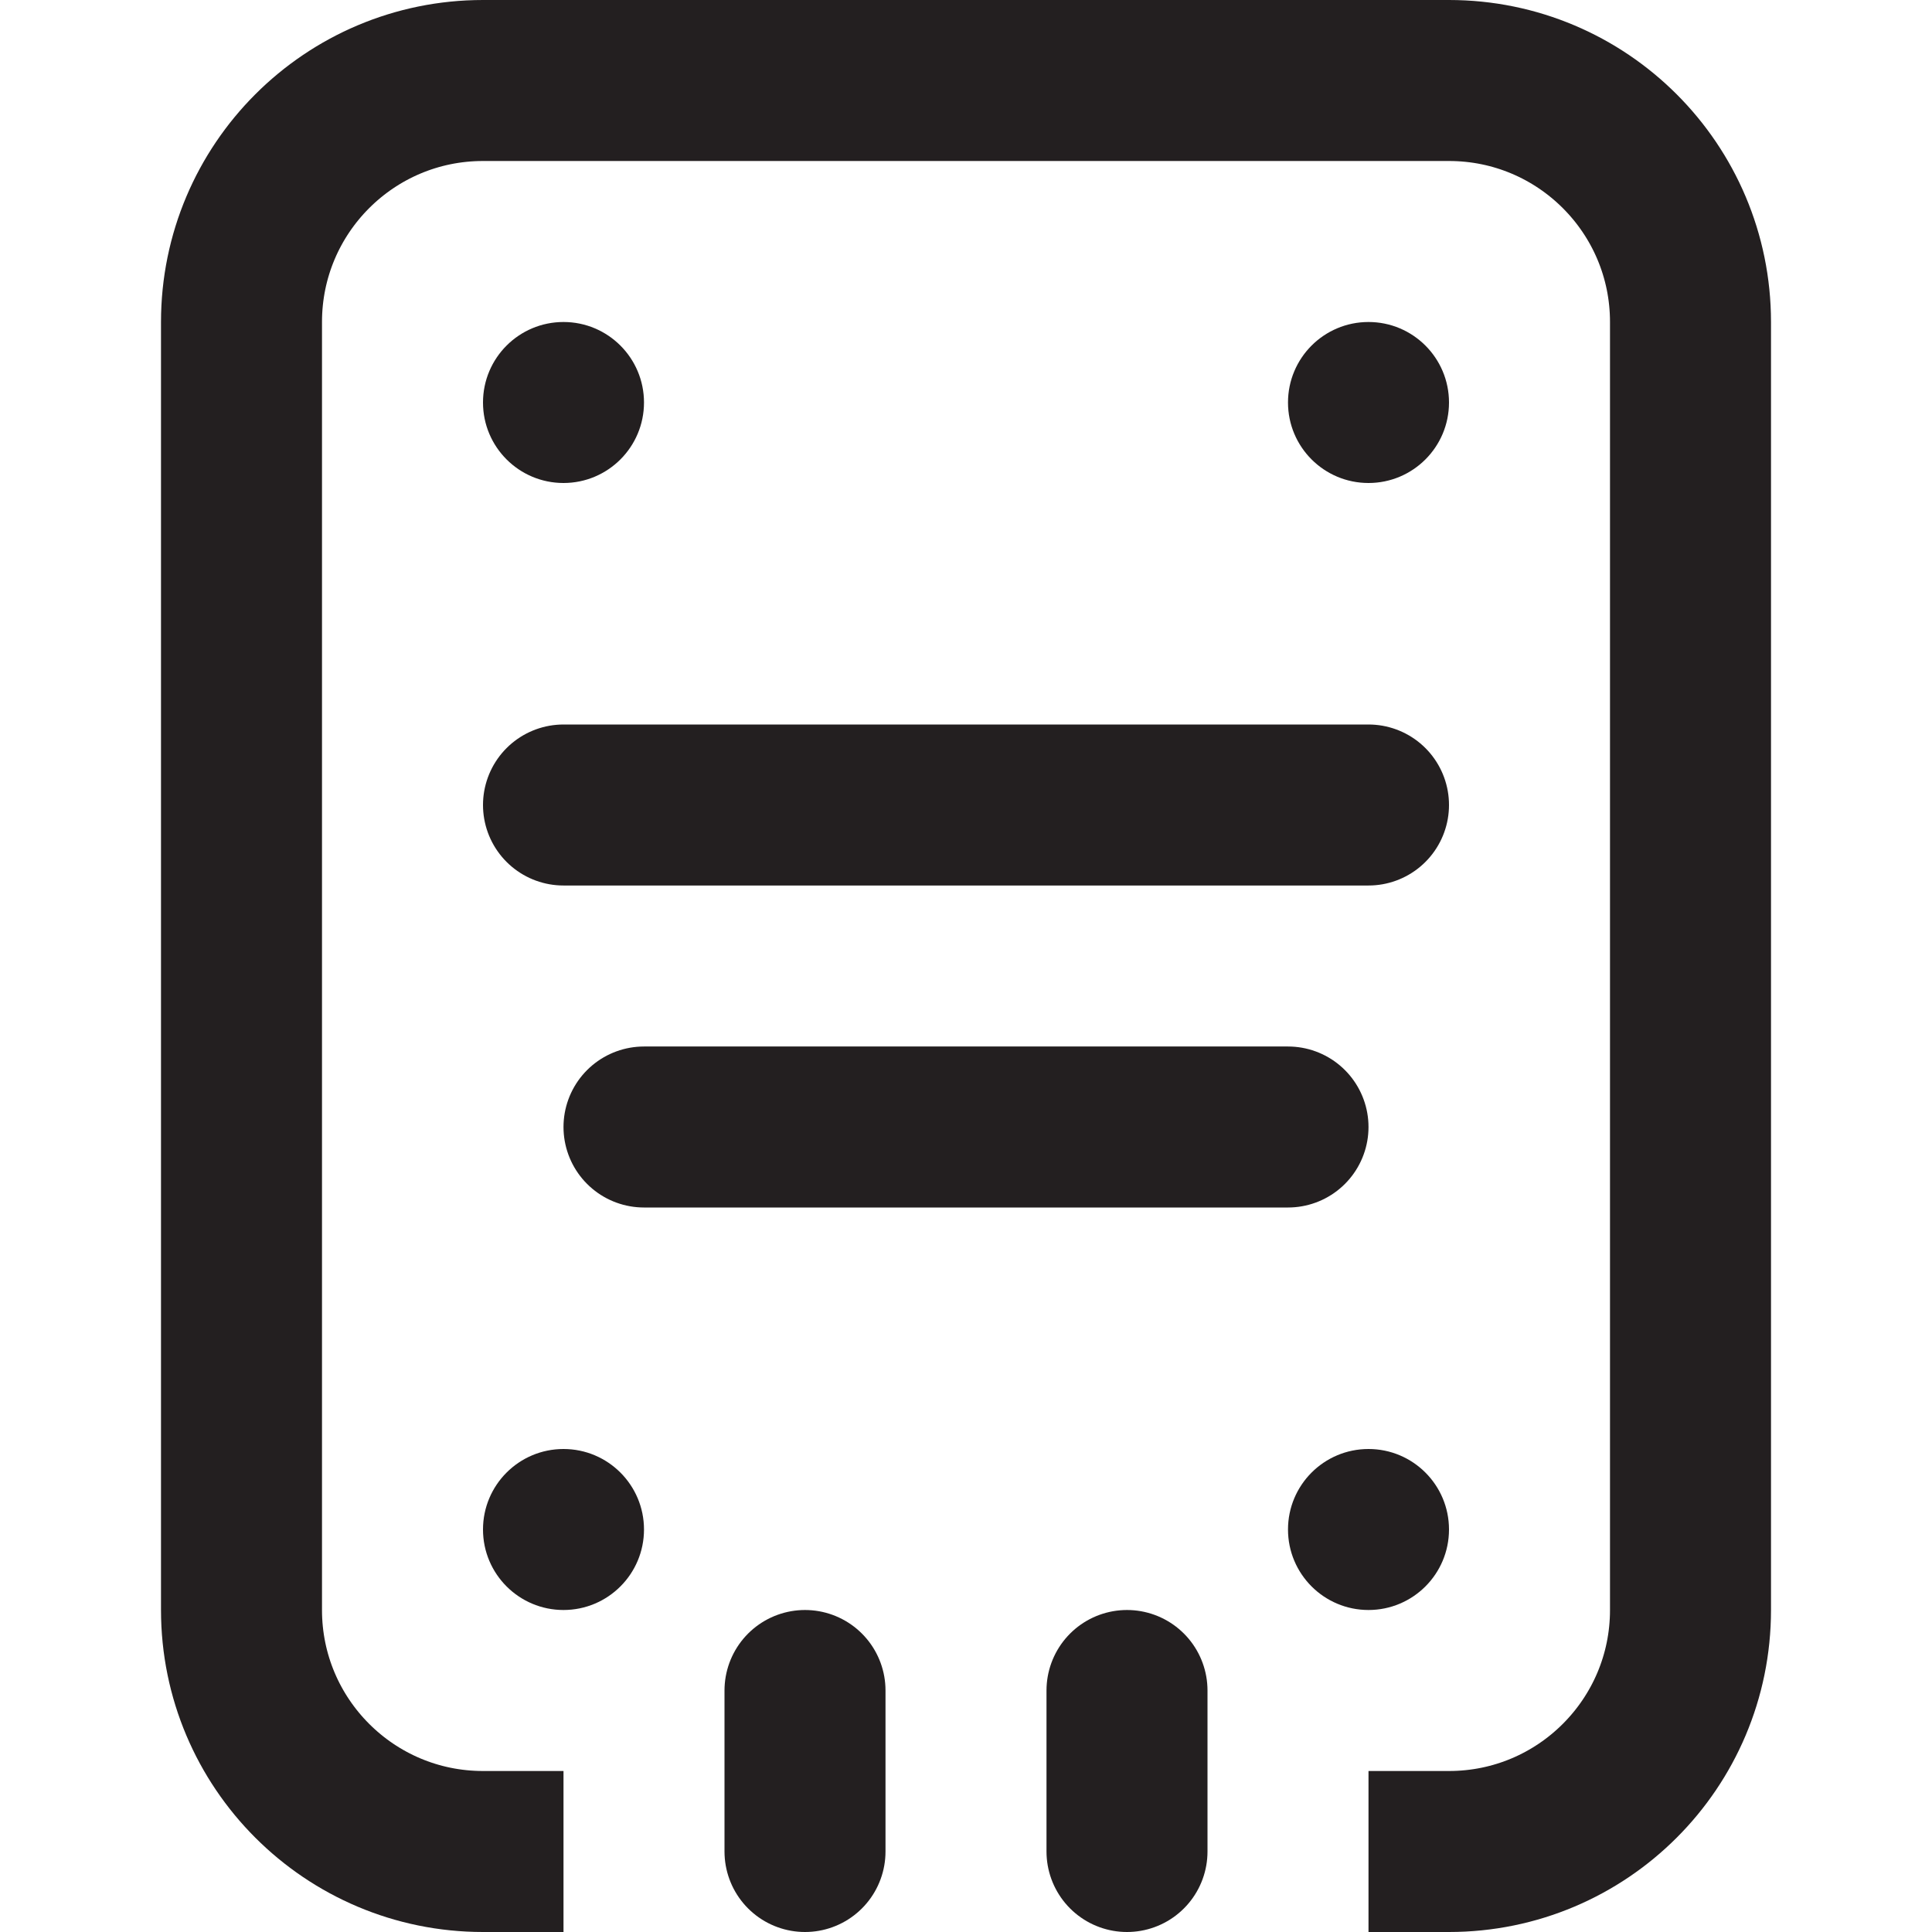
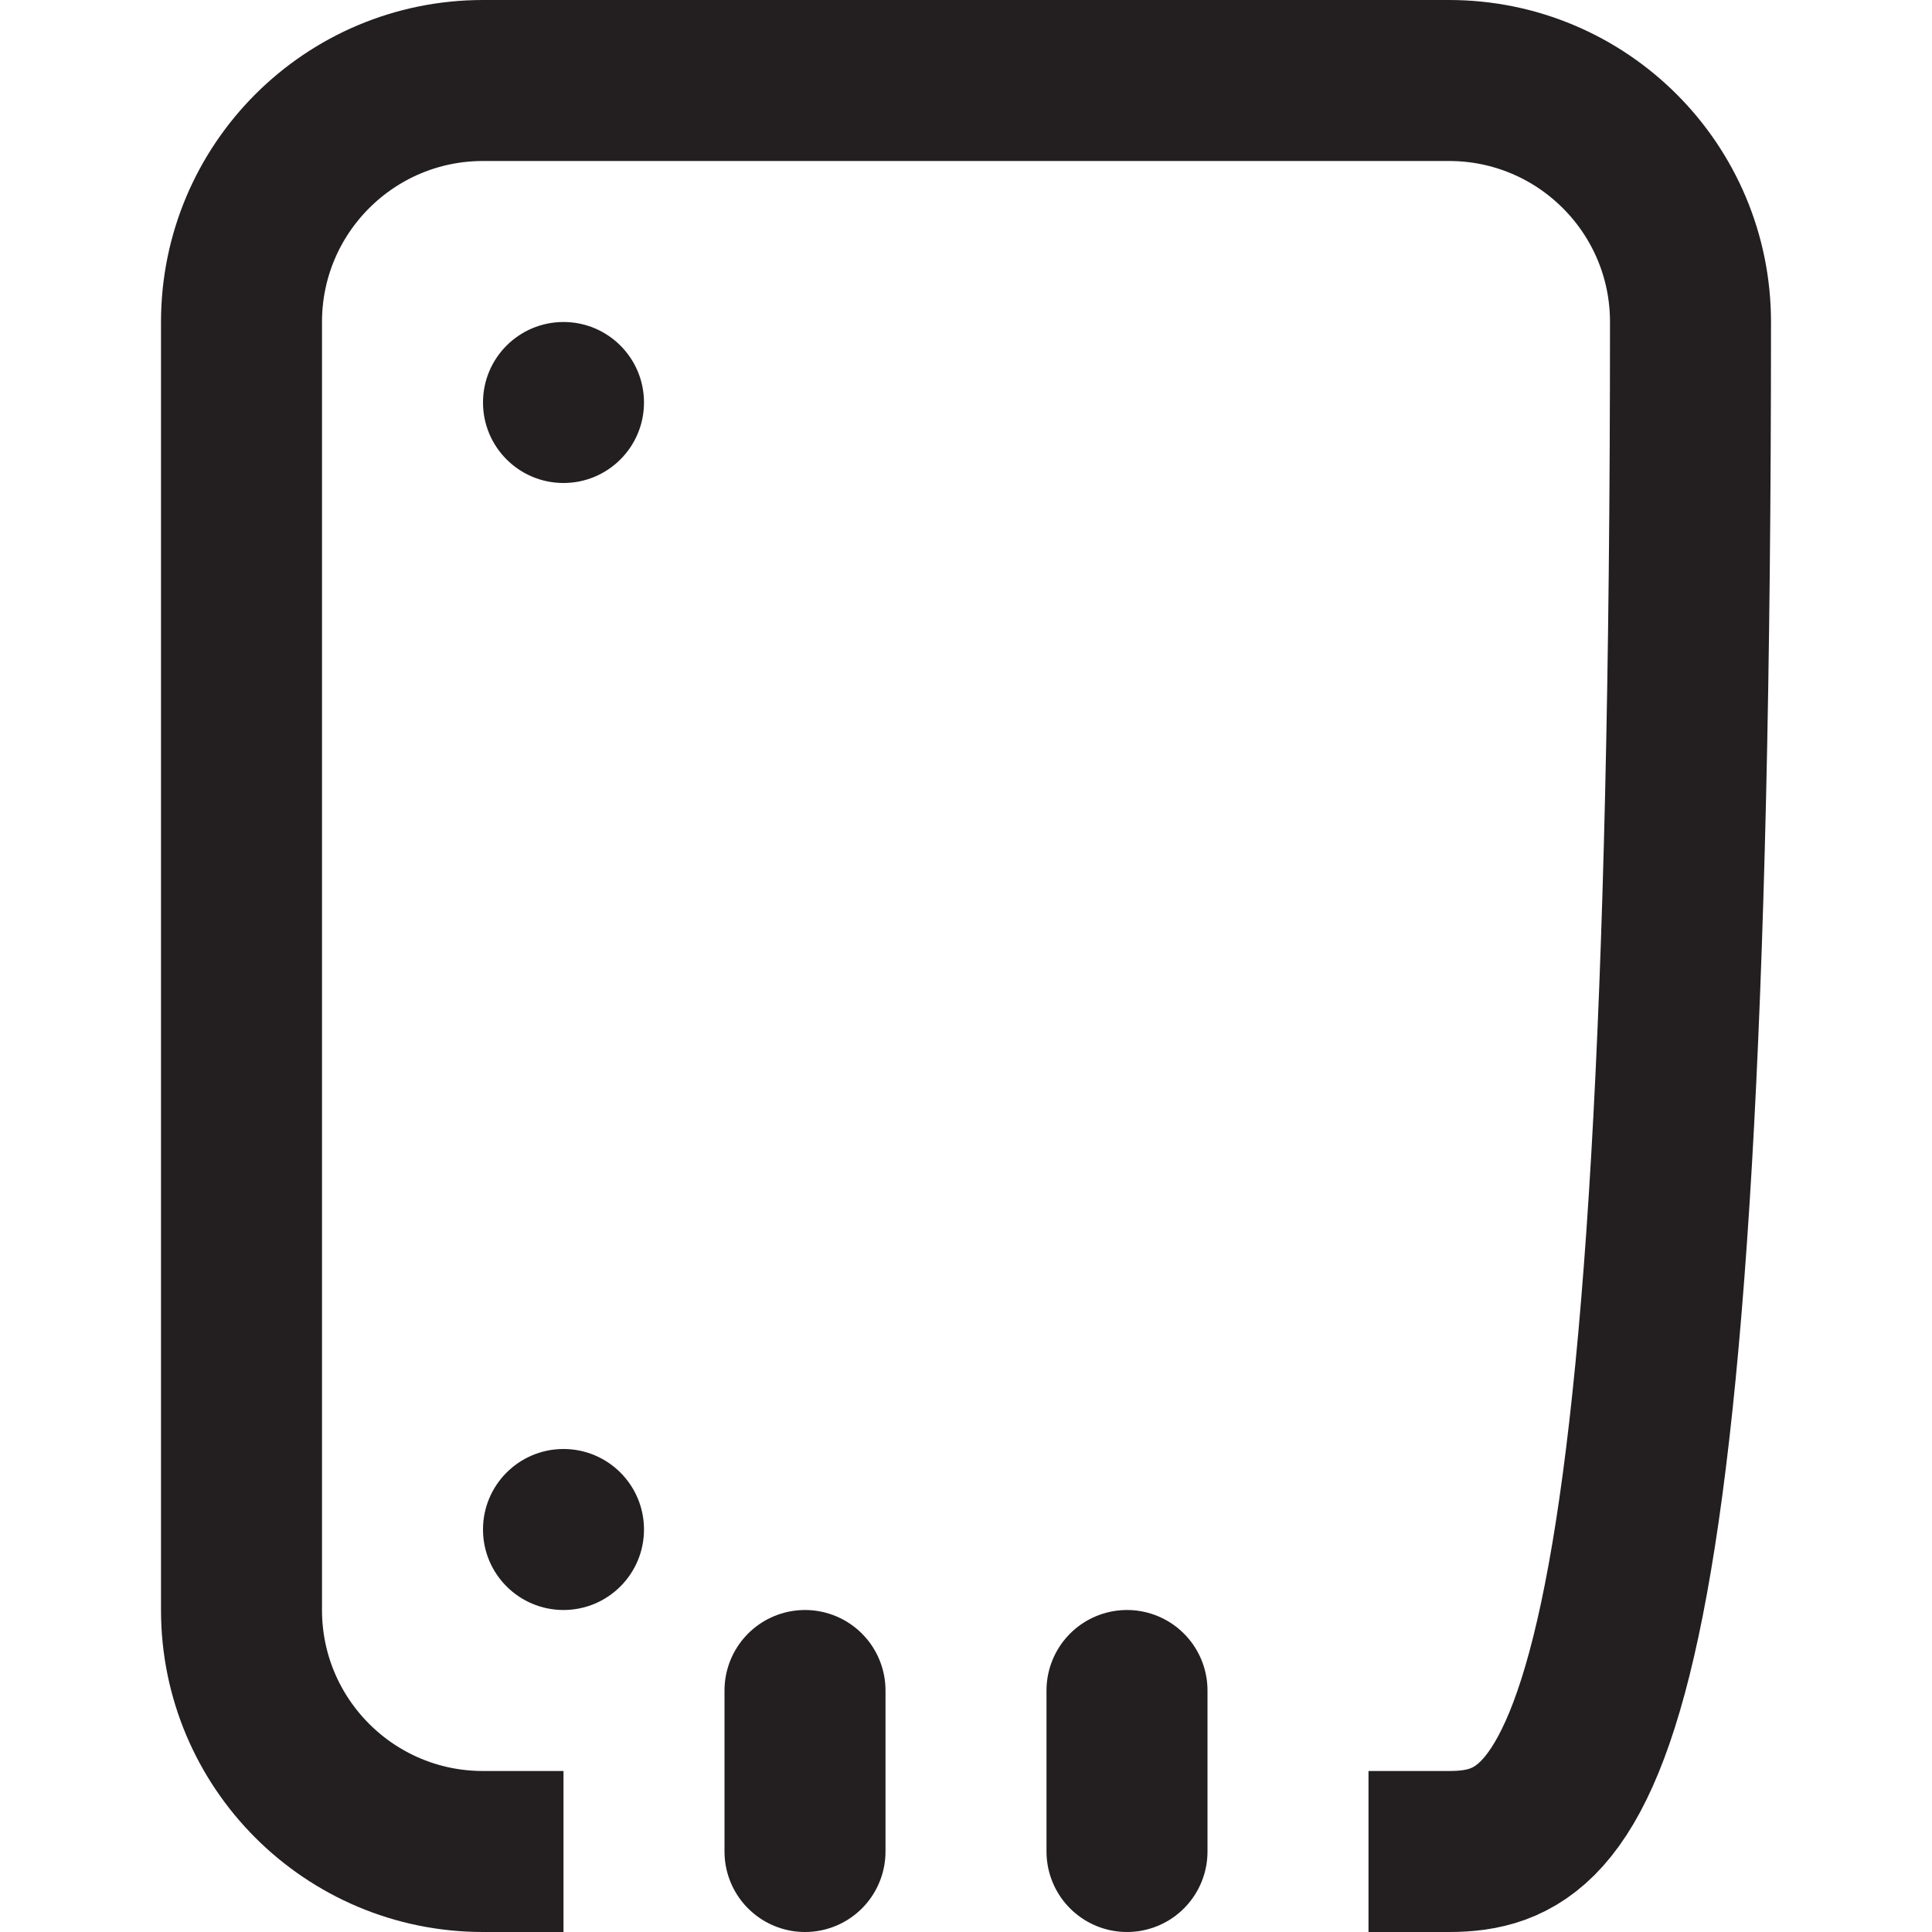
<svg xmlns="http://www.w3.org/2000/svg" width="24" height="24" viewBox="0 0 24 24" fill="none">
-   <path d="M7 23H6C4.343 23 3 21.657 3 20V4C3 2.343 4.343 1 6 1H18C19.657 1 21 2.343 21 4V20C21 21.657 19.657 23 18 23H17" stroke="#231F20" stroke-width="2" />
+   <path d="M7 23H6C4.343 23 3 21.657 3 20V4C3 2.343 4.343 1 6 1H18C19.657 1 21 2.343 21 4C21 21.657 19.657 23 18 23H17" stroke="#231F20" stroke-width="2" />
  <path d="M10 23V21" stroke="#231F20" stroke-width="2" stroke-linecap="round" />
  <path d="M14 23V21" stroke="#231F20" stroke-width="2" stroke-linecap="round" />
  <circle cx="7" cy="5" r="1" fill="#231F20" />
  <circle cx="7" cy="19" r="1" fill="#231F20" />
-   <circle cx="17" cy="5" r="1" fill="#231F20" />
-   <circle cx="17" cy="19" r="1" fill="#231F20" />
-   <path d="M8 14L16 14" stroke="#231F20" stroke-width="2" stroke-linecap="round" />
-   <path d="M7 10H17" stroke="#231F20" stroke-width="2" stroke-linecap="round" />
</svg>